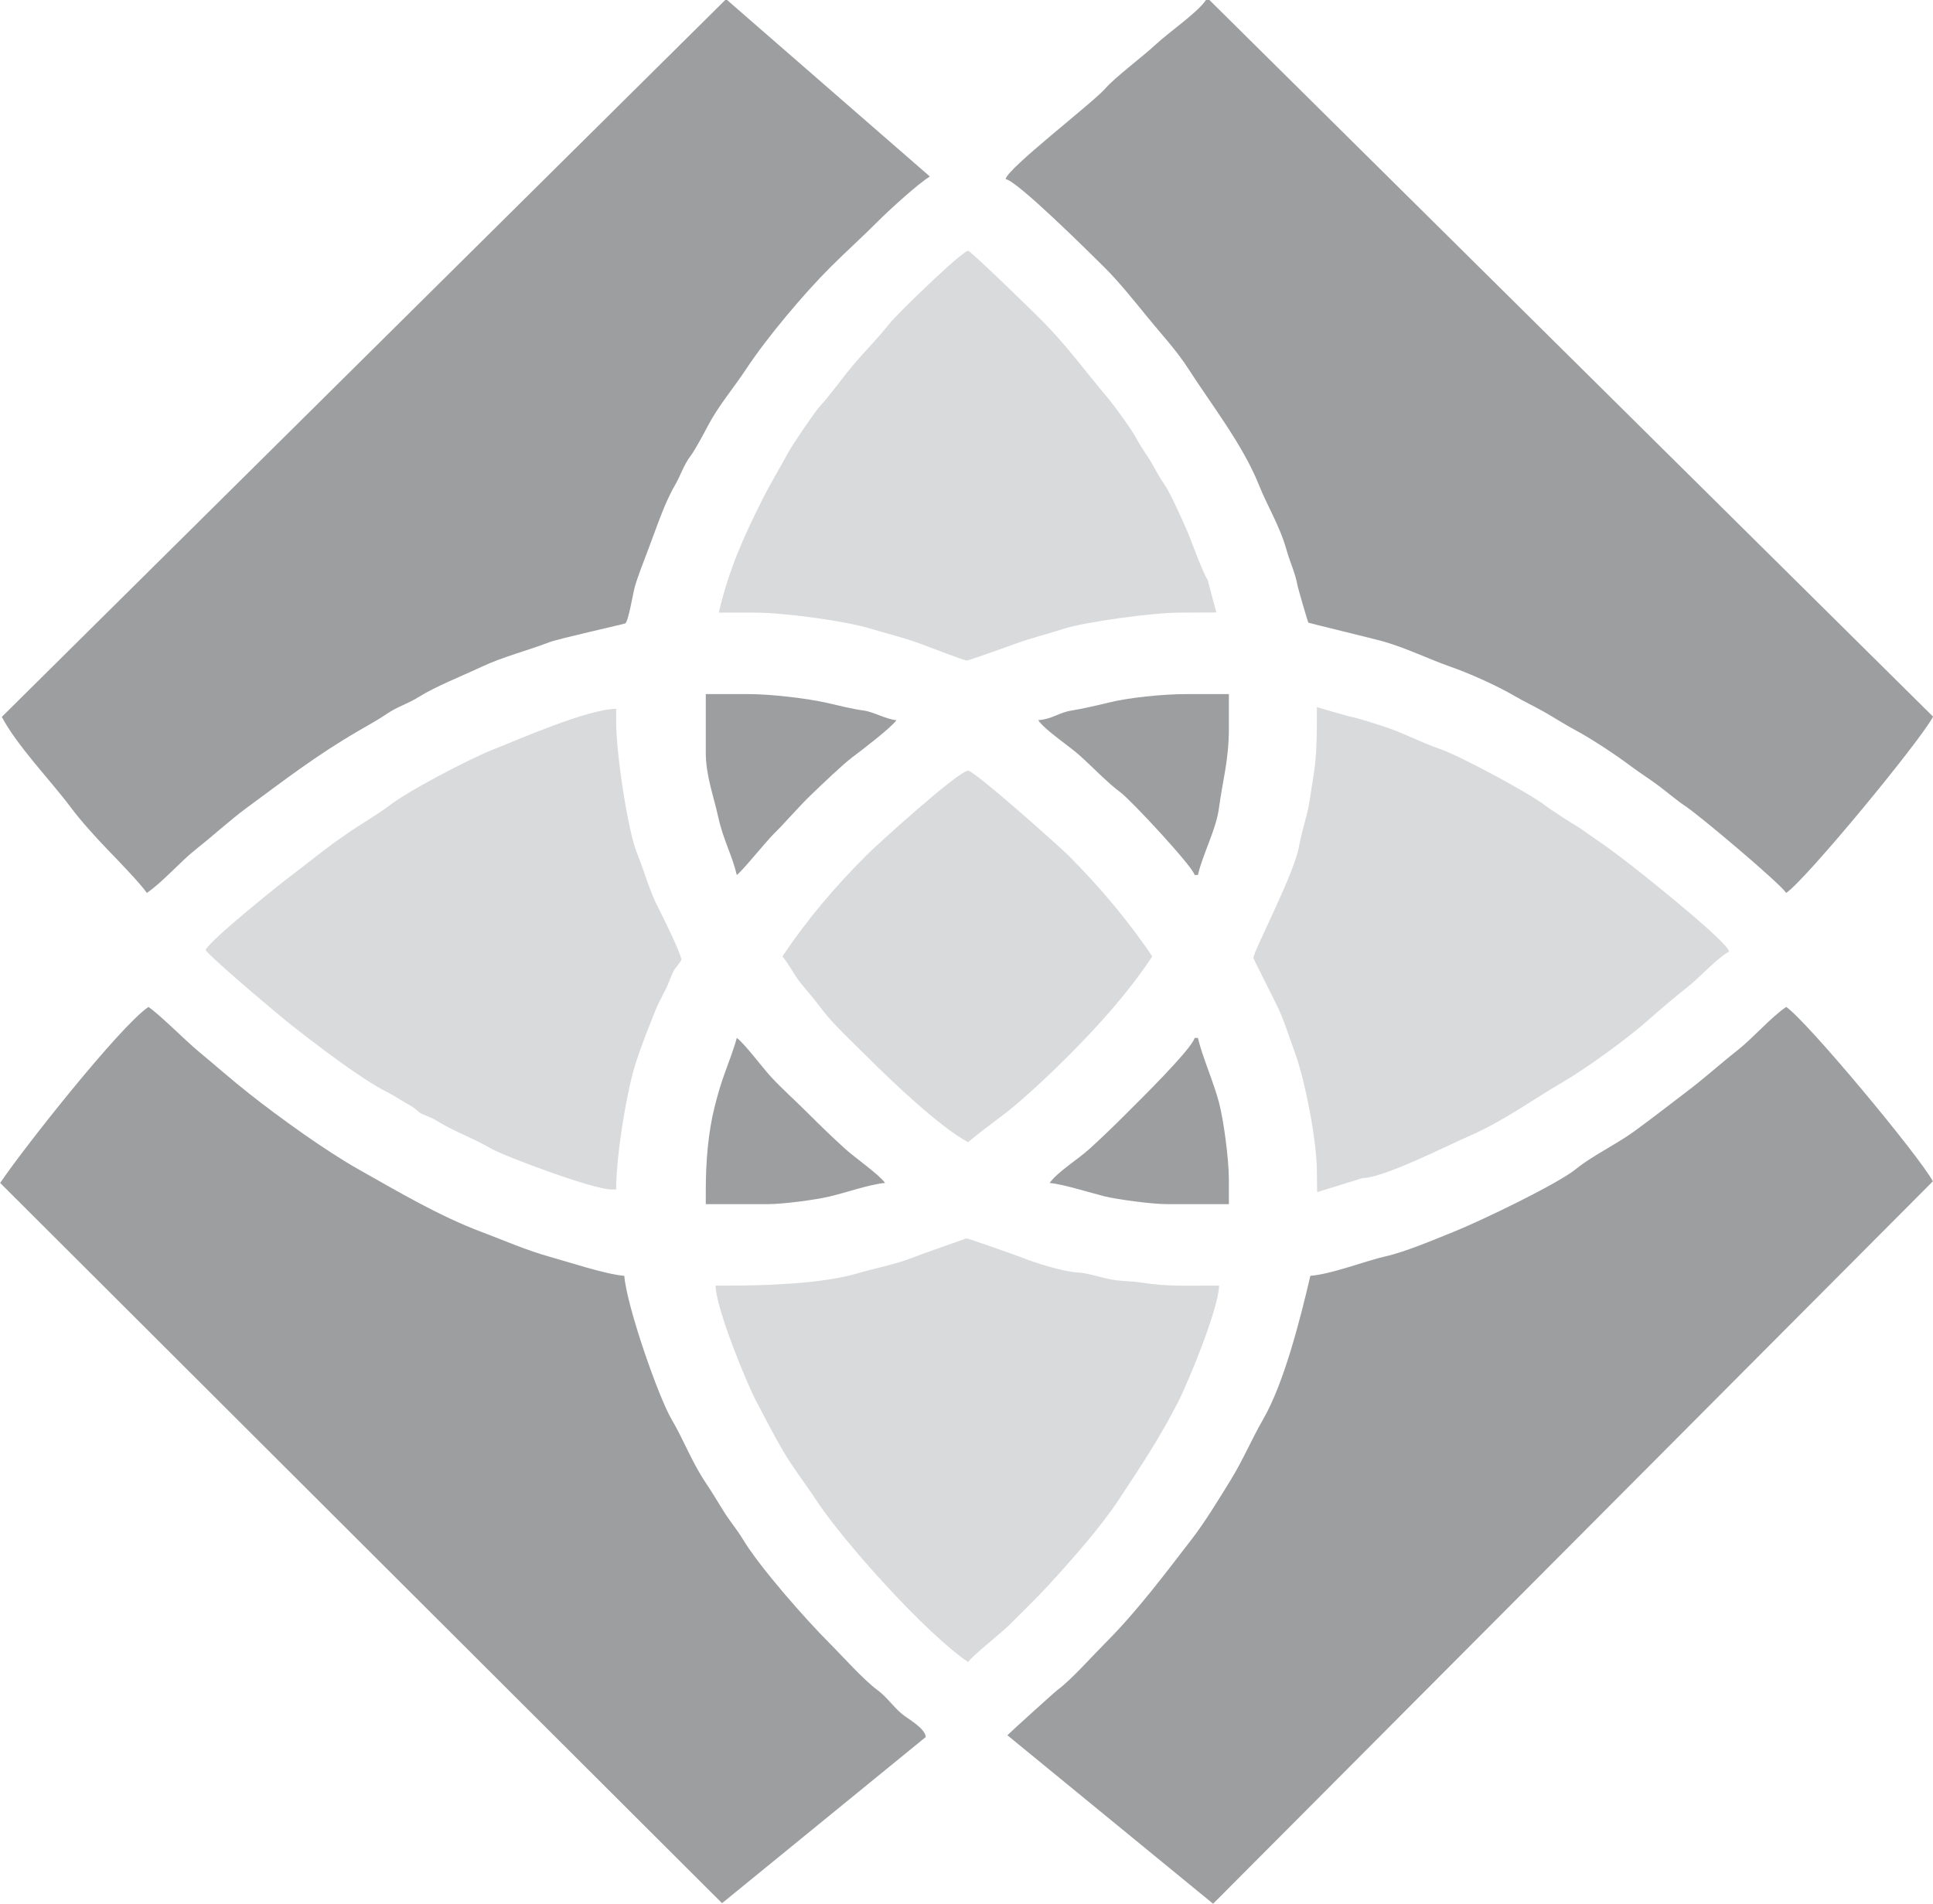
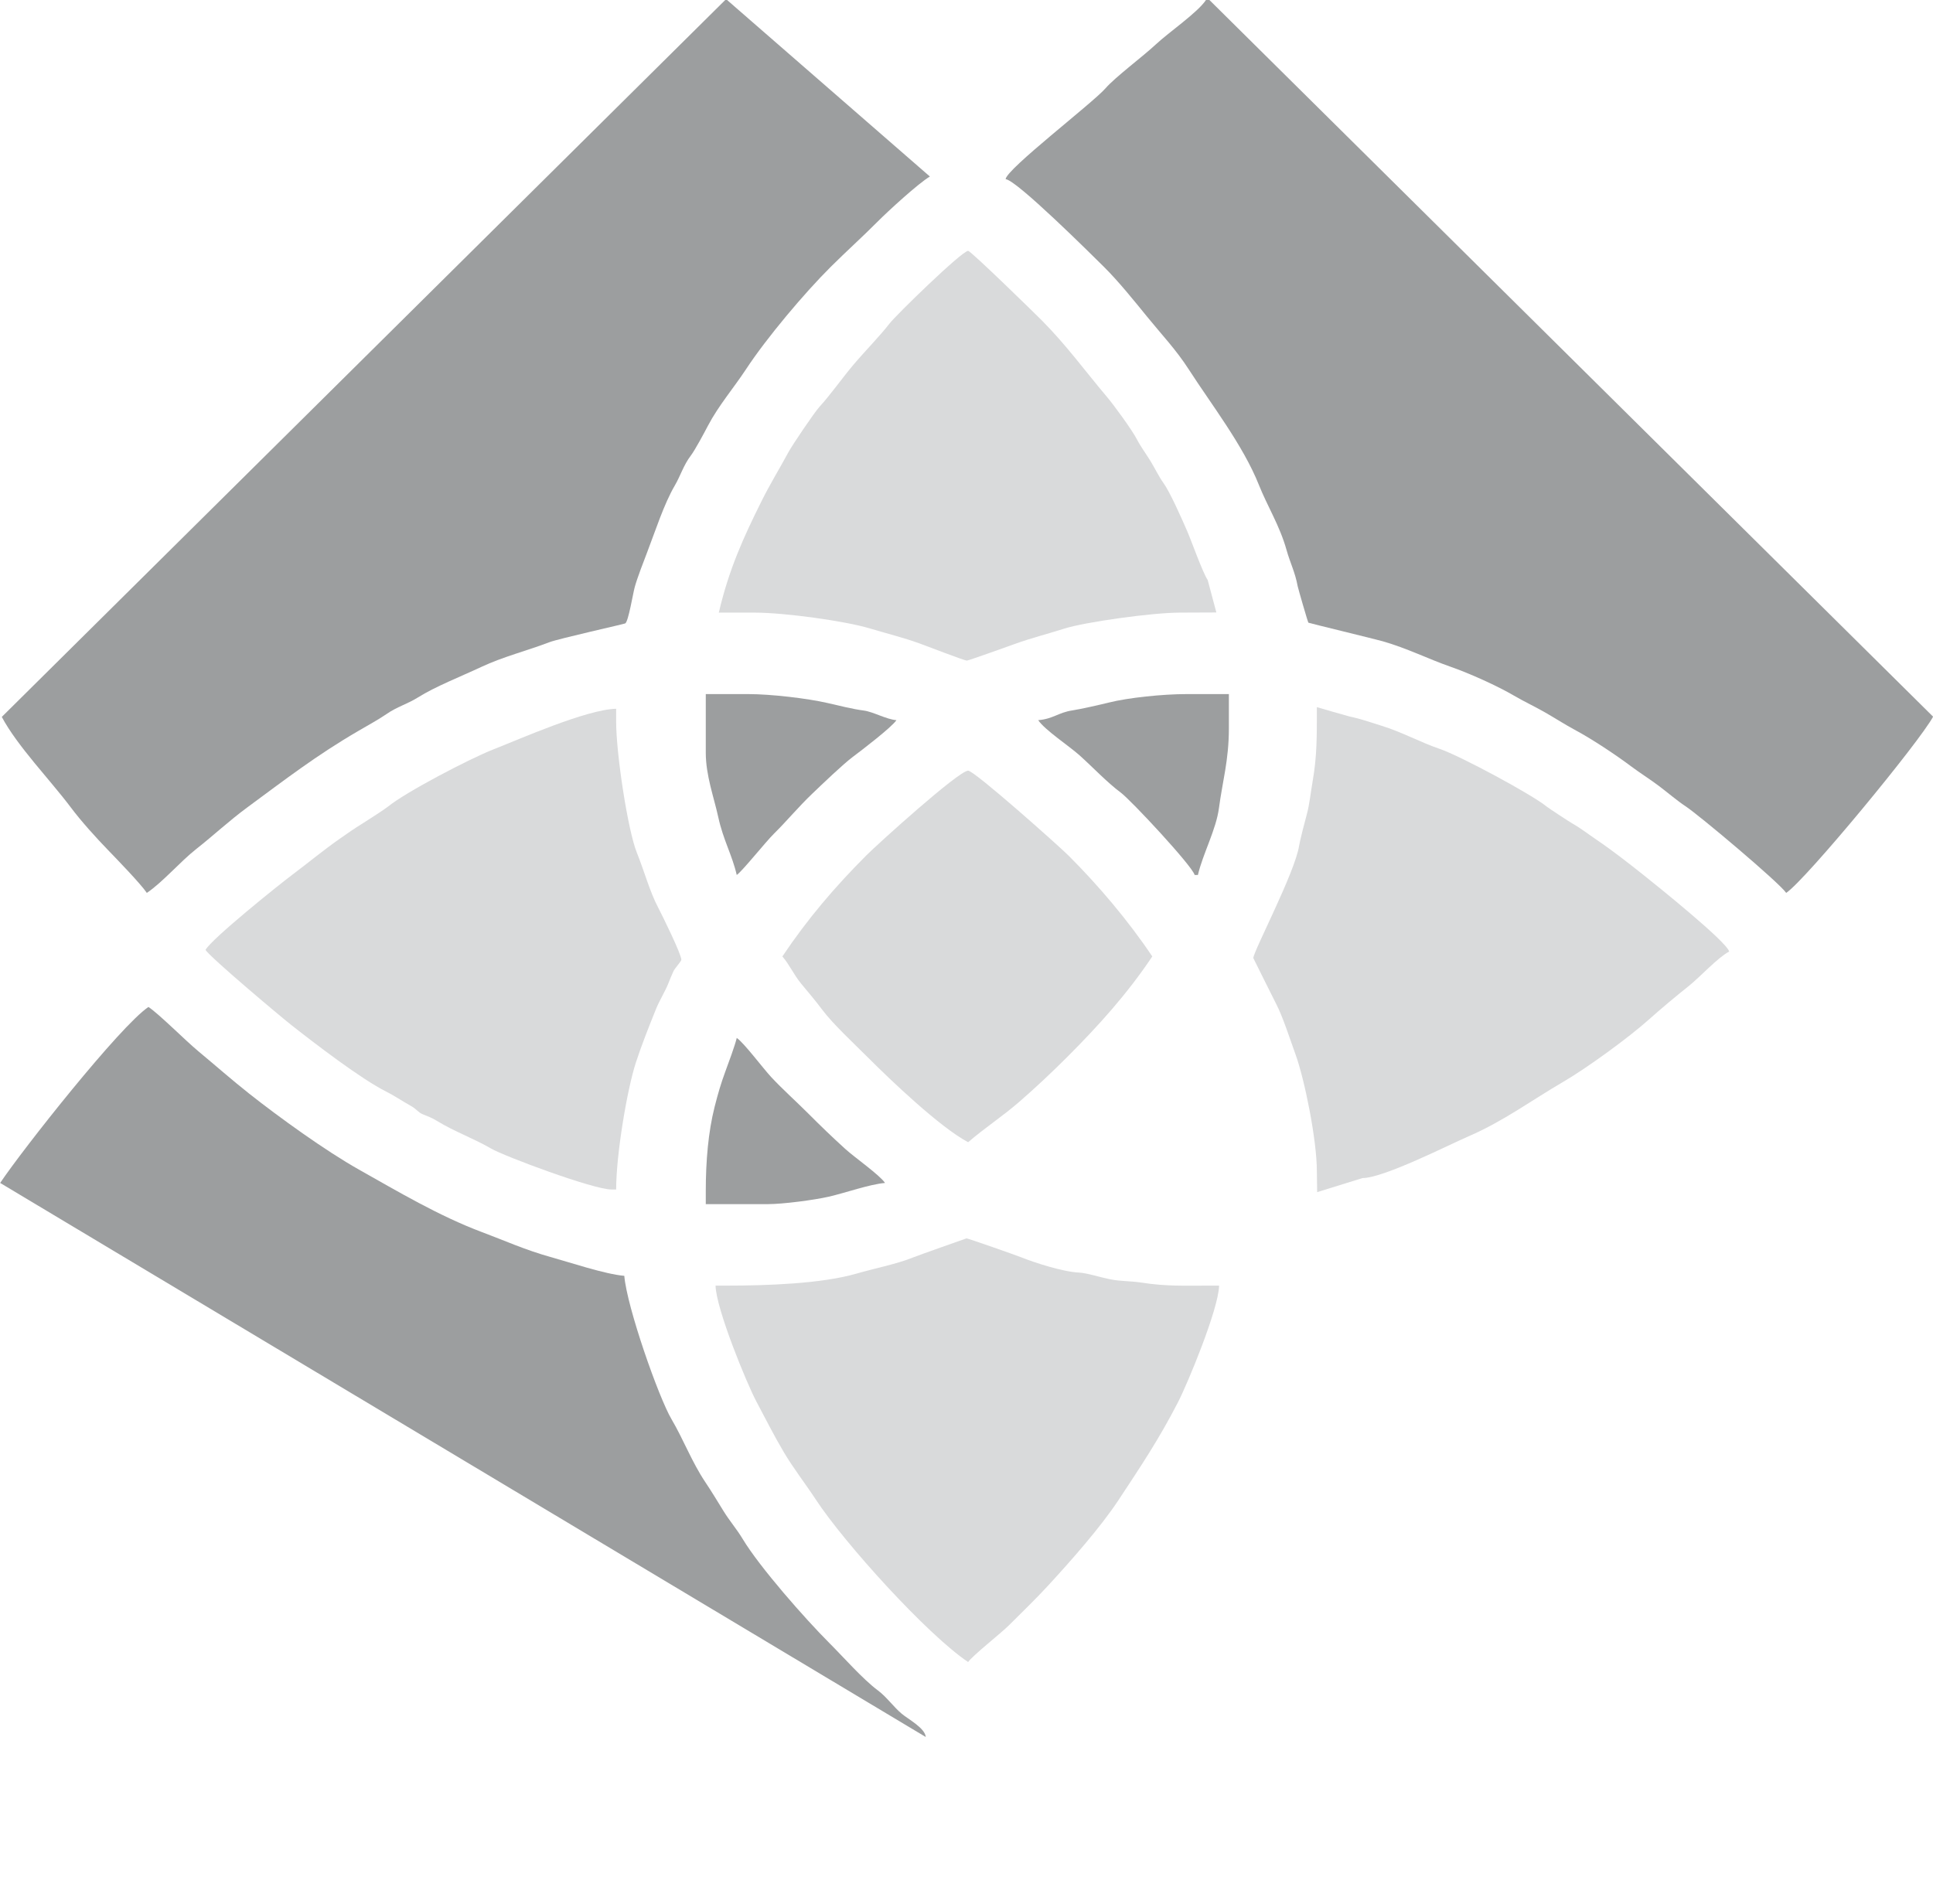
<svg xmlns="http://www.w3.org/2000/svg" width="555.2pt" height="547pt" viewBox="0 0 555.2 547" version="1.1">
  <defs>
    <clipPath id="clip1">
      <path d="M 288 0 L 555.199 0 L 555.199 257 L 288 257 Z M 288 0 " />
    </clipPath>
    <clipPath id="clip2">
-       <path d="M 289 289 L 555.199 289 L 555.199 547 L 289 547 Z M 289 289 " />
-     </clipPath>
+       </clipPath>
  </defs>
  <g id="surface1">
    <path style=" stroke:none;fill-rule:evenodd;fill:rgb(85.156%,85.547%,85.938%);fill-opacity:1;" d="M 359.98 275.238 C 359.98 275.242 365.93 287.23 366.52 288.359 C 368.445 292.016 370.609 298.805 372.102 302.906 C 374.645 309.887 378.234 327.348 378.234 336.562 L 378.316 342.477 L 391.34 338.438 C 397.391 338.438 416.273 328.828 421.898 326.398 C 431.879 322.082 440.098 315.957 448.926 310.832 C 455.684 306.91 467.816 298.074 473.59 292.898 C 477.027 289.816 481.453 286.125 485.031 283.277 C 488.312 280.668 493.289 275.145 496.652 273.363 C 495.996 270.551 475.543 254.148 471.93 251.277 C 467.68 247.902 463.098 244.316 458.559 241.242 C 456.117 239.59 454.066 237.957 451.562 236.539 C 450.695 236.043 444.785 232.172 444.223 231.707 C 440.168 228.34 419.367 217.121 413.512 215.141 C 408.125 213.32 402.59 210.266 396.766 208.484 C 393.176 207.387 391.266 206.617 387.695 205.855 C 387.465 205.805 378.477 203.262 378.234 203.145 C 378.234 211.441 378.285 217.238 377.023 224.402 C 376.484 227.477 376.105 231.223 375.34 233.957 C 374.867 235.645 373.359 241.488 373.129 242.98 C 371.941 250.664 359.98 273.336 359.98 275.238 Z M 359.98 275.238 " />
    <path style=" stroke:none;fill-rule:evenodd;fill:rgb(85.156%,85.547%,85.938%);fill-opacity:1;" d="M 59.023 272.898 C 60.559 275.191 80.215 291.746 83.738 294.523 C 90.379 299.75 103.75 310.023 110.98 313.621 C 113.133 314.688 115.578 316.355 118.086 317.75 C 119.641 318.609 120.09 319.555 121.367 320.082 C 123.258 320.863 123.969 321.078 125.516 322.023 C 130.699 325.188 135.992 327.008 141.008 329.934 C 144.918 332.211 170.438 341.715 175.566 341.715 L 176.973 341.715 C 176.973 331.688 180.102 313.051 182.637 305.246 C 184.219 300.371 186.395 294.895 188.391 289.938 C 189.414 287.402 191.062 284.766 191.895 282.672 C 192.445 281.273 192.797 280.414 193.418 279.047 C 193.859 278.082 195.695 276.188 195.695 275.707 C 195.695 274.086 190.141 262.84 189.07 260.793 C 186.559 256 185.105 250.383 182.914 244.949 C 180.316 238.504 176.973 216.52 176.973 207.359 L 176.973 203.613 C 168.43 203.805 149.004 212.445 141.801 215.25 C 134.934 217.926 116.398 227.637 111.457 231.711 C 110.57 232.441 105.555 235.676 104.422 236.379 C 101.613 238.121 99.98 239.27 97.414 241.074 C 92.555 244.488 88.762 247.691 84.113 251.176 C 79.965 254.285 60.664 269.797 59.023 272.898 Z M 59.023 272.898 " />
    <path style=" stroke:none;fill-rule:evenodd;fill:rgb(85.156%,85.547%,85.938%);fill-opacity:1;" d="M 208.801 369.332 L 205.523 369.332 C 205.672 376.023 214.484 397.422 217.219 402.574 C 219.93 407.68 222.27 412.352 225.113 417.152 C 227.945 421.934 231.344 426.25 234.355 430.844 C 242.488 443.242 266.262 469.562 278.07 477.473 C 279.301 475.637 287.453 469.262 289.891 466.82 C 293.734 462.973 297.402 459.461 301.043 455.508 C 307.383 448.617 316.07 438.824 321.324 430.848 C 327.676 421.207 332.793 413.605 338.312 402.902 C 341.121 397.461 350 376.055 350.152 369.332 L 347.344 369.332 C 340.23 369.332 334.996 369.57 328.055 368.496 C 324.457 367.941 322.121 368.164 318.758 367.496 C 316.152 366.977 312.113 365.684 309.898 365.586 C 305.285 365.379 297.074 362.711 293.246 361.176 C 291.633 360.527 278.016 355.758 277.602 355.758 C 277.574 355.758 263.836 360.602 262.426 361.176 C 257.582 363.156 251.379 364.324 246.059 365.871 C 235.984 368.797 220.25 369.332 208.801 369.332 Z M 208.801 369.332 " />
    <path style=" stroke:none;fill-rule:evenodd;fill:rgb(85.156%,85.547%,85.938%);fill-opacity:1;" d="M 206.461 175.992 L 216.758 175.992 C 225.383 175.992 242.766 178.414 249.699 180.496 C 254.699 182 259.547 183.188 264.082 184.836 C 265.883 185.488 277.066 189.801 277.695 189.781 C 278.168 189.766 289.211 185.82 291.336 185.047 C 296.242 183.266 300.551 182.227 305.621 180.609 C 311.59 178.699 330.961 175.992 338.918 175.992 L 349.363 175.949 L 346.875 166.629 C 345.402 164.43 342.219 155.398 340.93 152.449 C 339.387 148.922 336.07 141.367 334.109 138.668 C 332.891 136.988 331.598 134.332 330.465 132.484 C 329.168 130.363 327.664 128.371 326.508 126.145 C 325.133 123.496 319.953 116.402 317.984 114.07 C 311.496 106.387 306.391 99.277 299.258 92.07 C 297.199 89.992 278.832 72.066 278.07 72.066 C 276.312 72.066 257.379 90.484 255.457 92.988 C 252.828 96.414 248.32 101.004 245.188 104.715 C 241.832 108.684 238.656 113.273 235.355 116.883 C 233.914 118.457 227.531 127.895 226.426 129.953 C 223.691 135.031 221.273 138.848 218.633 144.164 C 213.57 154.355 209.375 163.477 206.461 175.992 Z M 206.461 175.992 " />
    <path style=" stroke:none;fill-rule:evenodd;fill:rgb(85.156%,85.547%,85.938%);fill-opacity:1;" d="M 224.715 274.77 C 226.773 277.141 227.957 279.961 230.062 282.527 C 232.246 285.195 234.039 287.23 236.129 290.035 C 239.211 294.164 245.379 299.887 249.168 303.676 C 255.859 310.371 270 323.867 278.07 328.137 C 282.637 324.168 287.977 320.688 292.715 316.57 C 297.406 312.496 302.125 308.059 306.508 303.676 C 315.574 294.605 323.746 285.547 330.961 274.77 C 324.121 264.555 315.598 254.484 306.973 245.859 C 304.137 243.023 279.867 221.402 278.07 221.402 C 275.359 221.402 252.09 242.477 248.938 245.629 C 239.852 254.715 231.941 263.973 224.715 274.77 Z M 224.715 274.77 " />
-     <path style=" stroke:none;fill-rule:evenodd;fill:rgb(61.131%,61.914%,62.305%);fill-opacity:1;" d="M 0.047 339.84 L 207.387 546.75 L 265.902 499.008 C 265.688 496.43 260.855 493.891 259 492.332 C 256.617 490.328 254.633 487.465 252.141 485.617 C 247.875 482.457 242.145 475.945 238.172 471.973 C 231.367 465.168 218.191 450.234 213.293 442.082 C 211.566 439.211 209.621 437.039 207.77 434.031 C 206 431.156 204.426 428.543 202.523 425.699 C 198.723 420.016 196.266 413.457 192.883 407.727 C 189.184 401.465 180.059 375.488 179.312 366.523 C 173.789 366.066 163.465 362.59 158.062 361.094 C 150.895 359.105 144.738 356.32 138.492 353.984 C 126.133 349.363 114.113 342.199 103.105 336.008 C 93.508 330.609 80.16 320.977 71.57 314.18 C 66.516 310.184 61.965 306.156 57.023 302.051 C 53.117 298.805 45.785 291.387 42.641 289.281 C 34.512 294.727 6.543 330.137 0.047 339.84 Z M 0.047 339.84 " />
+     <path style=" stroke:none;fill-rule:evenodd;fill:rgb(61.131%,61.914%,62.305%);fill-opacity:1;" d="M 0.047 339.84 L 265.902 499.008 C 265.688 496.43 260.855 493.891 259 492.332 C 256.617 490.328 254.633 487.465 252.141 485.617 C 247.875 482.457 242.145 475.945 238.172 471.973 C 231.367 465.168 218.191 450.234 213.293 442.082 C 211.566 439.211 209.621 437.039 207.77 434.031 C 206 431.156 204.426 428.543 202.523 425.699 C 198.723 420.016 196.266 413.457 192.883 407.727 C 189.184 401.465 180.059 375.488 179.312 366.523 C 173.789 366.066 163.465 362.59 158.062 361.094 C 150.895 359.105 144.738 356.32 138.492 353.984 C 126.133 349.363 114.113 342.199 103.105 336.008 C 93.508 330.609 80.16 320.977 71.57 314.18 C 66.516 310.184 61.965 306.156 57.023 302.051 C 53.117 298.805 45.785 291.387 42.641 289.281 C 34.512 294.727 6.543 330.137 0.047 339.84 Z M 0.047 339.84 " />
    <g clip-path="url(#clip1)" clip-rule="nonzero">
      <path style=" stroke:none;fill-rule:evenodd;fill:rgb(61.131%,61.914%,62.305%);fill-opacity:1;" d="M 347.344 -0.027 L 346.406 -0.027 C 343.945 3.652 335.762 9.219 332.012 12.727 C 328.121 16.359 320.41 22.062 317.516 25.379 C 313.805 29.629 289.078 48.562 288.836 51.469 C 292 51.73 313.488 73.121 317.039 76.629 C 321.141 80.684 325.711 86.348 329.426 90.922 C 333.547 96 337.809 100.473 341.414 106.082 C 347.785 116 357.02 127.852 361.574 139.289 C 364.051 145.512 367.57 151.008 369.527 158.016 C 370.586 161.793 371.977 164.355 372.719 168.402 C 372.816 168.938 375.637 178.762 375.805 178.891 C 375.922 178.988 395.047 183.625 397.148 184.227 C 404.293 186.277 410.184 189.297 416.547 191.512 C 422.059 193.43 430.094 197.047 434.875 199.859 C 437.703 201.52 440.766 202.941 443.695 204.617 C 446.41 206.168 449.691 208.266 452.254 209.633 C 457.16 212.25 464.008 216.797 468.445 220.121 C 471.109 222.121 473.699 223.707 476.402 225.738 C 478.867 227.586 481.77 230.078 484.105 231.609 C 488.039 234.188 511.102 253.625 513.035 256.512 C 518.719 252.707 551.398 213.062 555.227 205.883 Z M 347.344 -0.027 " />
    </g>
    <path style=" stroke:none;fill-rule:evenodd;fill:rgb(61.131%,61.914%,62.305%);fill-opacity:1;" d="M 208.801 -0.027 L 208.332 -0.027 L 0.516 205.953 C 4.93 214.293 14.531 224.203 20.359 231.984 C 23.34 235.961 27.609 240.672 31.051 244.23 C 33.602 246.867 40.465 253.961 42.172 256.512 C 46.66 253.508 51.75 247.547 56.301 243.961 C 61.336 239.992 65.75 235.844 70.996 231.973 C 81.82 223.996 90.883 216.992 102.871 210.016 C 105.066 208.738 109.113 206.469 111.062 205.105 C 113.988 203.062 117.055 202.23 119.949 200.414 C 125.184 197.137 132.34 194.375 138.266 191.586 C 144.473 188.668 151.461 186.922 157.84 184.48 C 160.457 183.477 179.344 179.262 179.598 179.09 C 180.508 178.465 181.777 170.633 182.305 168.684 C 182.996 166.121 184.906 161.191 185.871 158.68 C 188.215 152.582 190.73 144.734 193.82 139.477 C 195.449 136.695 196.336 133.613 198.383 130.93 C 199.645 129.273 202.238 124.406 203.336 122.309 C 206.371 116.523 210.789 111.383 214.266 106.09 C 220.207 97.047 231.074 84.156 238.637 76.633 C 243.164 72.129 247.805 67.973 252.215 63.527 C 254.914 60.805 263.879 52.566 267.086 50.715 Z M 208.801 -0.027 " />
    <g clip-path="url(#clip2)" clip-rule="nonzero">
      <path style=" stroke:none;fill-rule:evenodd;fill:rgb(61.131%,61.914%,62.305%);fill-opacity:1;" d="M 376.363 366.523 C 373.262 379.836 368.688 397.512 362.805 407.734 C 359.469 413.527 356.922 419.641 353.336 425.418 C 350.016 430.773 346.164 437.164 342.375 442.074 C 334.43 452.379 326.582 462.891 317.504 471.973 C 313.844 475.633 307.535 482.73 303.812 485.43 C 302.926 486.078 289.488 498.262 289.336 498.5 L 348.43 546.91 L 555.16 339.371 C 551.398 332.266 518.953 293.246 513.035 289.281 C 508.68 292.199 503.602 298.141 498.91 301.836 C 493.766 305.887 489.59 309.75 484.199 313.809 C 479.039 317.703 474.102 321.621 468.996 325.289 C 464.312 328.656 456.945 332.305 452.773 335.746 C 447.477 340.113 425.035 350.875 417.539 353.871 C 412.051 356.066 403.719 359.633 397.922 360.938 C 392.176 362.23 382.617 366.004 376.363 366.523 Z M 376.363 366.523 " />
    </g>
    <path style=" stroke:none;fill-rule:evenodd;fill:rgb(61.131%,61.914%,62.305%);fill-opacity:1;" d="M 202.715 216.254 C 202.715 222.777 205.059 229.051 206.285 234.684 C 207.77 241.469 210.223 245.418 211.609 251.363 C 213.16 250.324 219.906 241.863 222.258 239.543 C 226.051 235.801 229.281 231.848 233.246 228.062 C 236.117 225.32 242.109 219.551 245.027 217.375 C 247.605 215.453 256.113 208.926 257.477 206.891 C 254.5 206.641 250.812 204.473 248.074 204.121 C 244.973 203.723 241.188 202.766 237.613 201.945 C 231.91 200.633 221.473 199.398 214.883 199.398 L 202.715 199.398 Z M 202.715 216.254 " />
    <path style=" stroke:none;fill-rule:evenodd;fill:rgb(61.131%,61.914%,62.305%);fill-opacity:1;" d="M 298.199 206.891 C 300.086 209.715 307.012 214.254 310.082 217.004 C 313.77 220.309 318.043 224.832 321.883 227.676 C 324.824 229.852 342.434 248.754 343.129 251.363 L 344.066 251.363 C 345.488 245.254 349.297 238.352 350.113 232.129 C 351.105 224.539 352.961 218.449 352.961 209.23 L 352.961 199.398 L 340.789 199.398 C 334.012 199.398 324.043 200.426 318.426 201.844 C 316.094 202.434 310.141 203.77 308.027 204.082 C 304.004 204.676 302.5 206.531 298.199 206.891 Z M 298.199 206.891 " />
    <path style=" stroke:none;fill-rule:evenodd;fill:rgb(61.131%,61.914%,62.305%);fill-opacity:1;" d="M 202.715 342.18 L 202.715 345.926 L 220.5 345.926 C 224.926 345.926 233.91 344.73 238.023 343.789 C 242.809 342.699 249.723 340.215 254.199 339.84 C 252.672 337.555 245.43 332.477 242.848 330.129 C 238.867 326.516 235.871 323.613 232.086 319.828 C 228.5 316.242 224.816 312.984 221.465 309.383 C 219.191 306.934 213.664 299.555 211.609 298.176 C 211.074 300.465 209.258 305.301 208.285 307.961 C 207.066 311.301 206.254 314.02 205.242 318.023 C 203.441 325.145 202.715 333.504 202.715 342.18 Z M 202.715 342.18 " />
-     <path style=" stroke:none;fill-rule:evenodd;fill:rgb(61.131%,61.914%,62.305%);fill-opacity:1;" d="M 301.473 339.84 C 305.207 340.152 313.125 342.656 317.281 343.691 C 320.805 344.566 330.844 345.926 335.172 345.926 L 352.961 345.926 L 352.961 338.902 C 352.961 332.945 351.441 321.809 350.164 316.891 C 348.602 310.879 345.332 303.605 344.066 298.176 L 343.129 298.176 C 342.258 301.445 326.672 316.746 323.355 320.062 C 319.992 323.43 316.355 326.953 312.832 330.133 C 309.496 333.141 303.883 336.555 301.473 339.84 Z M 301.473 339.84 " />
  </g>
</svg>